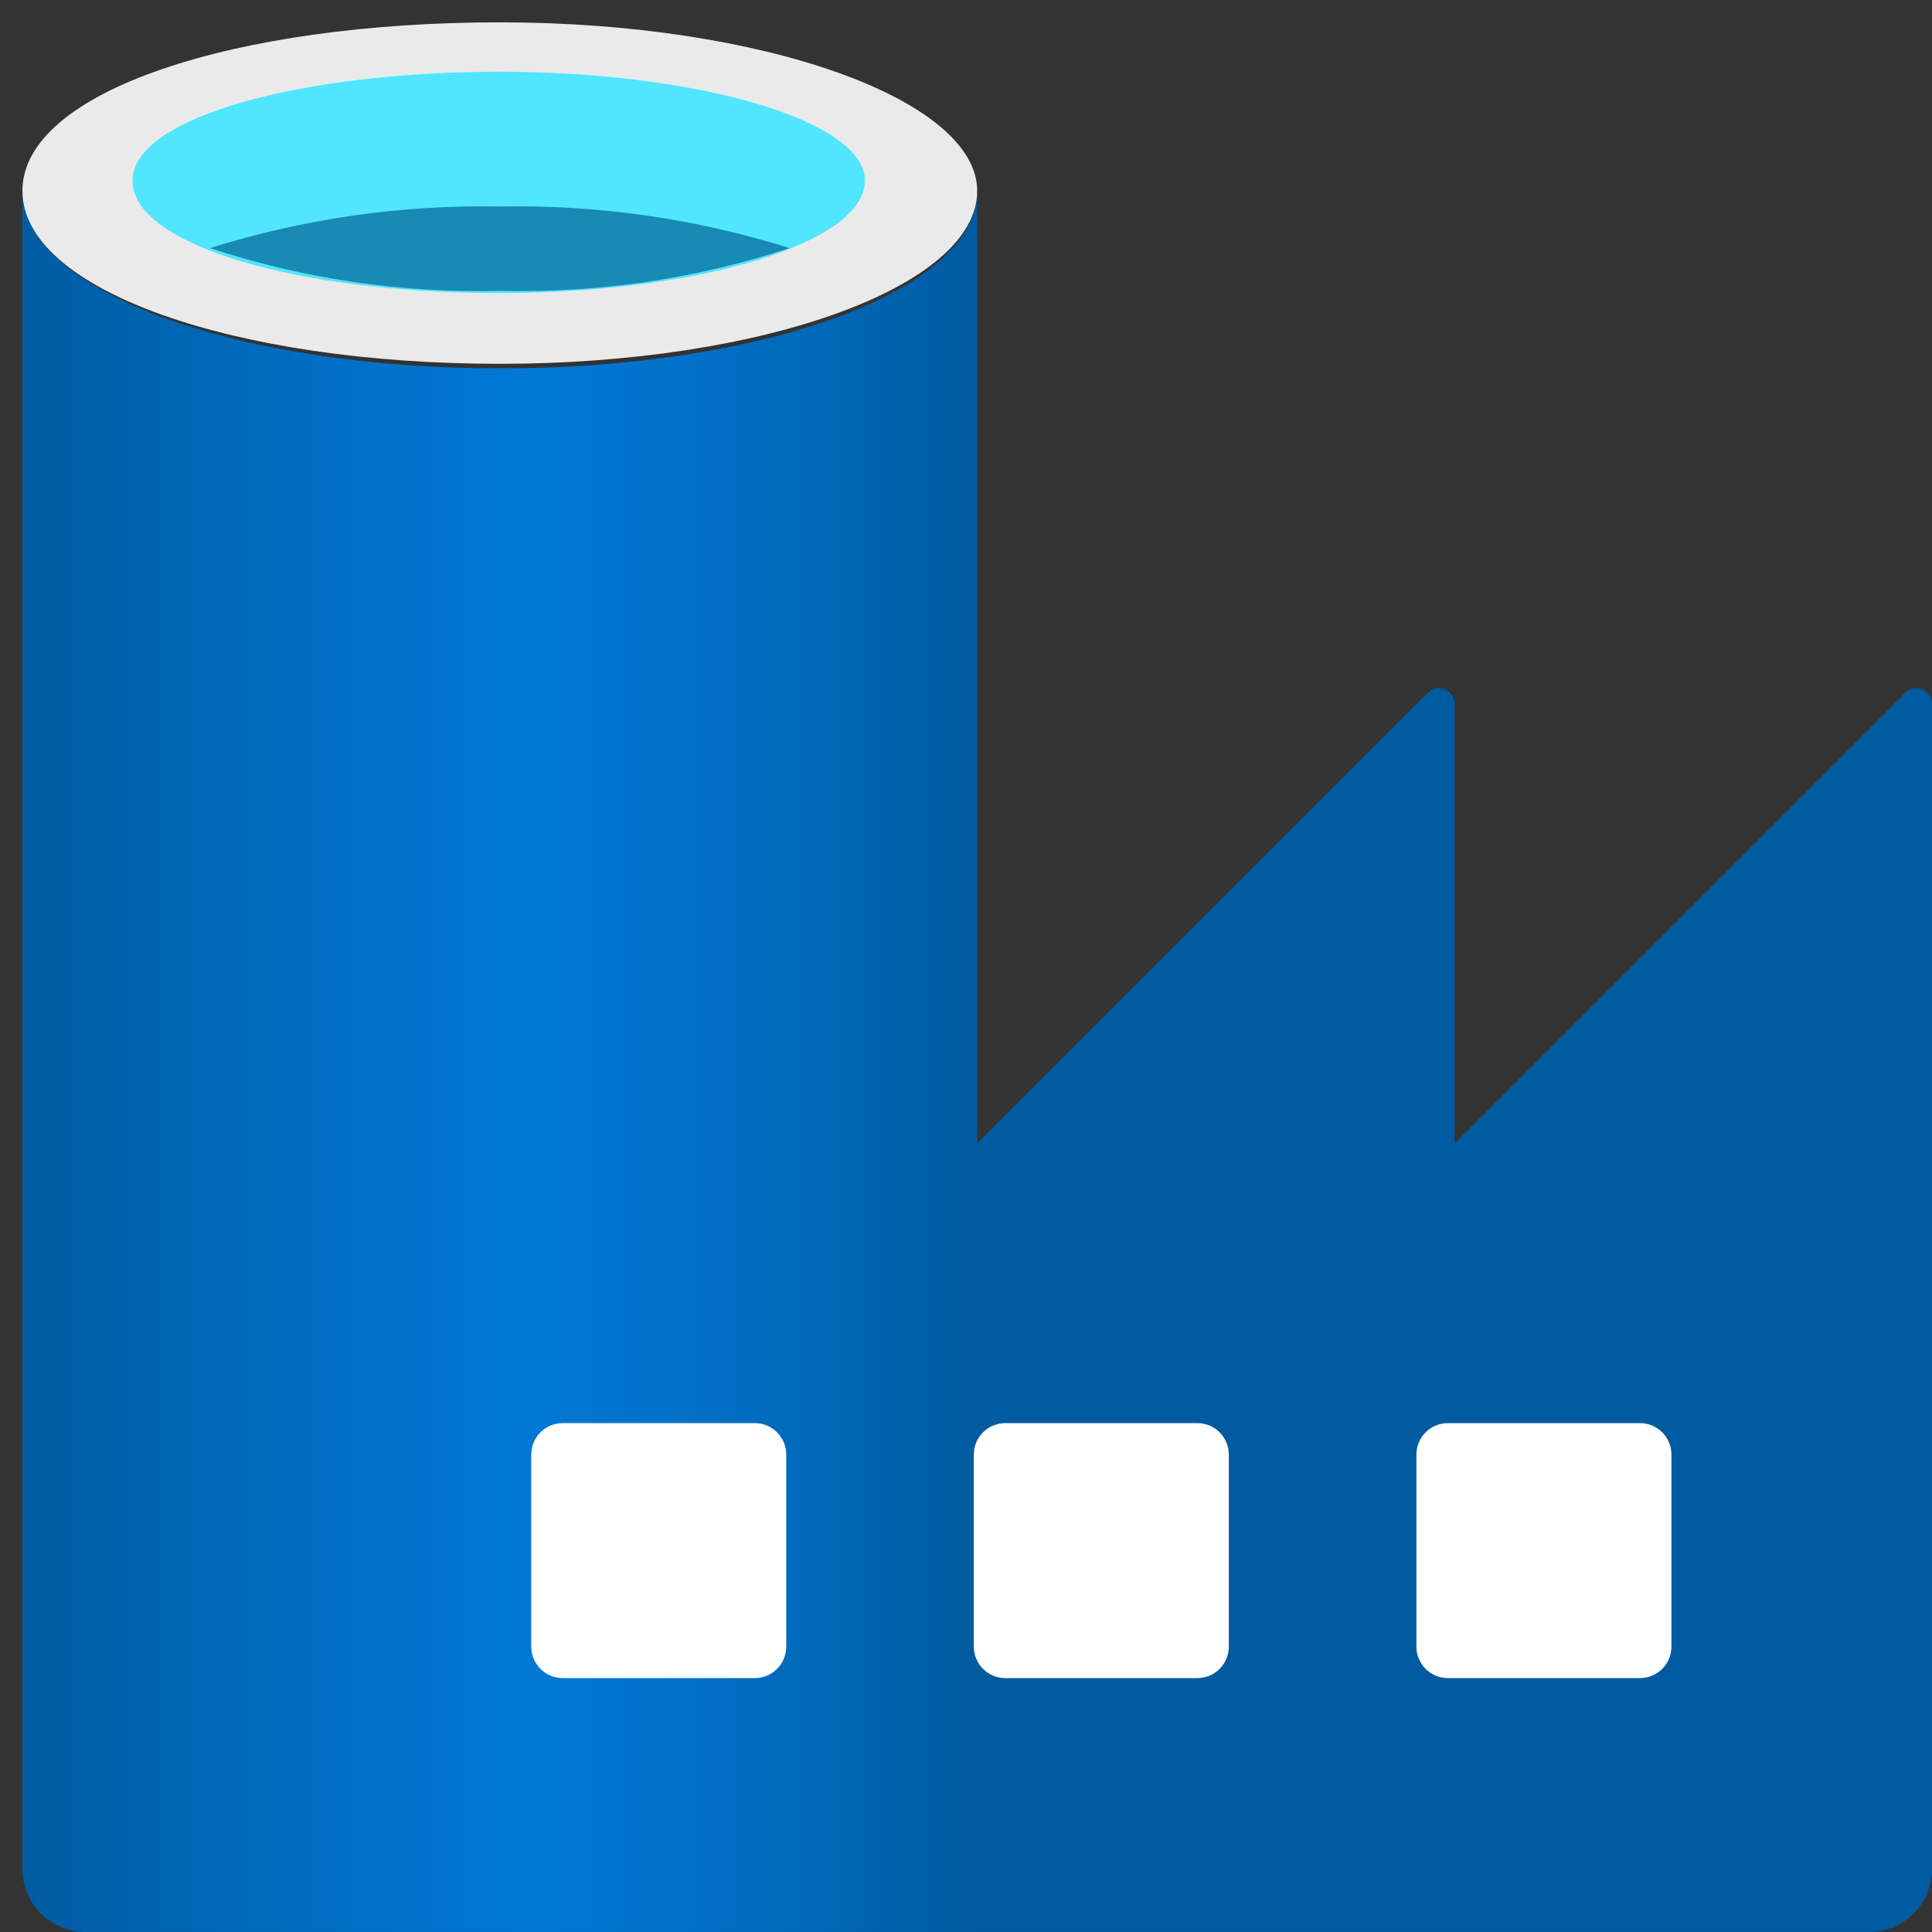
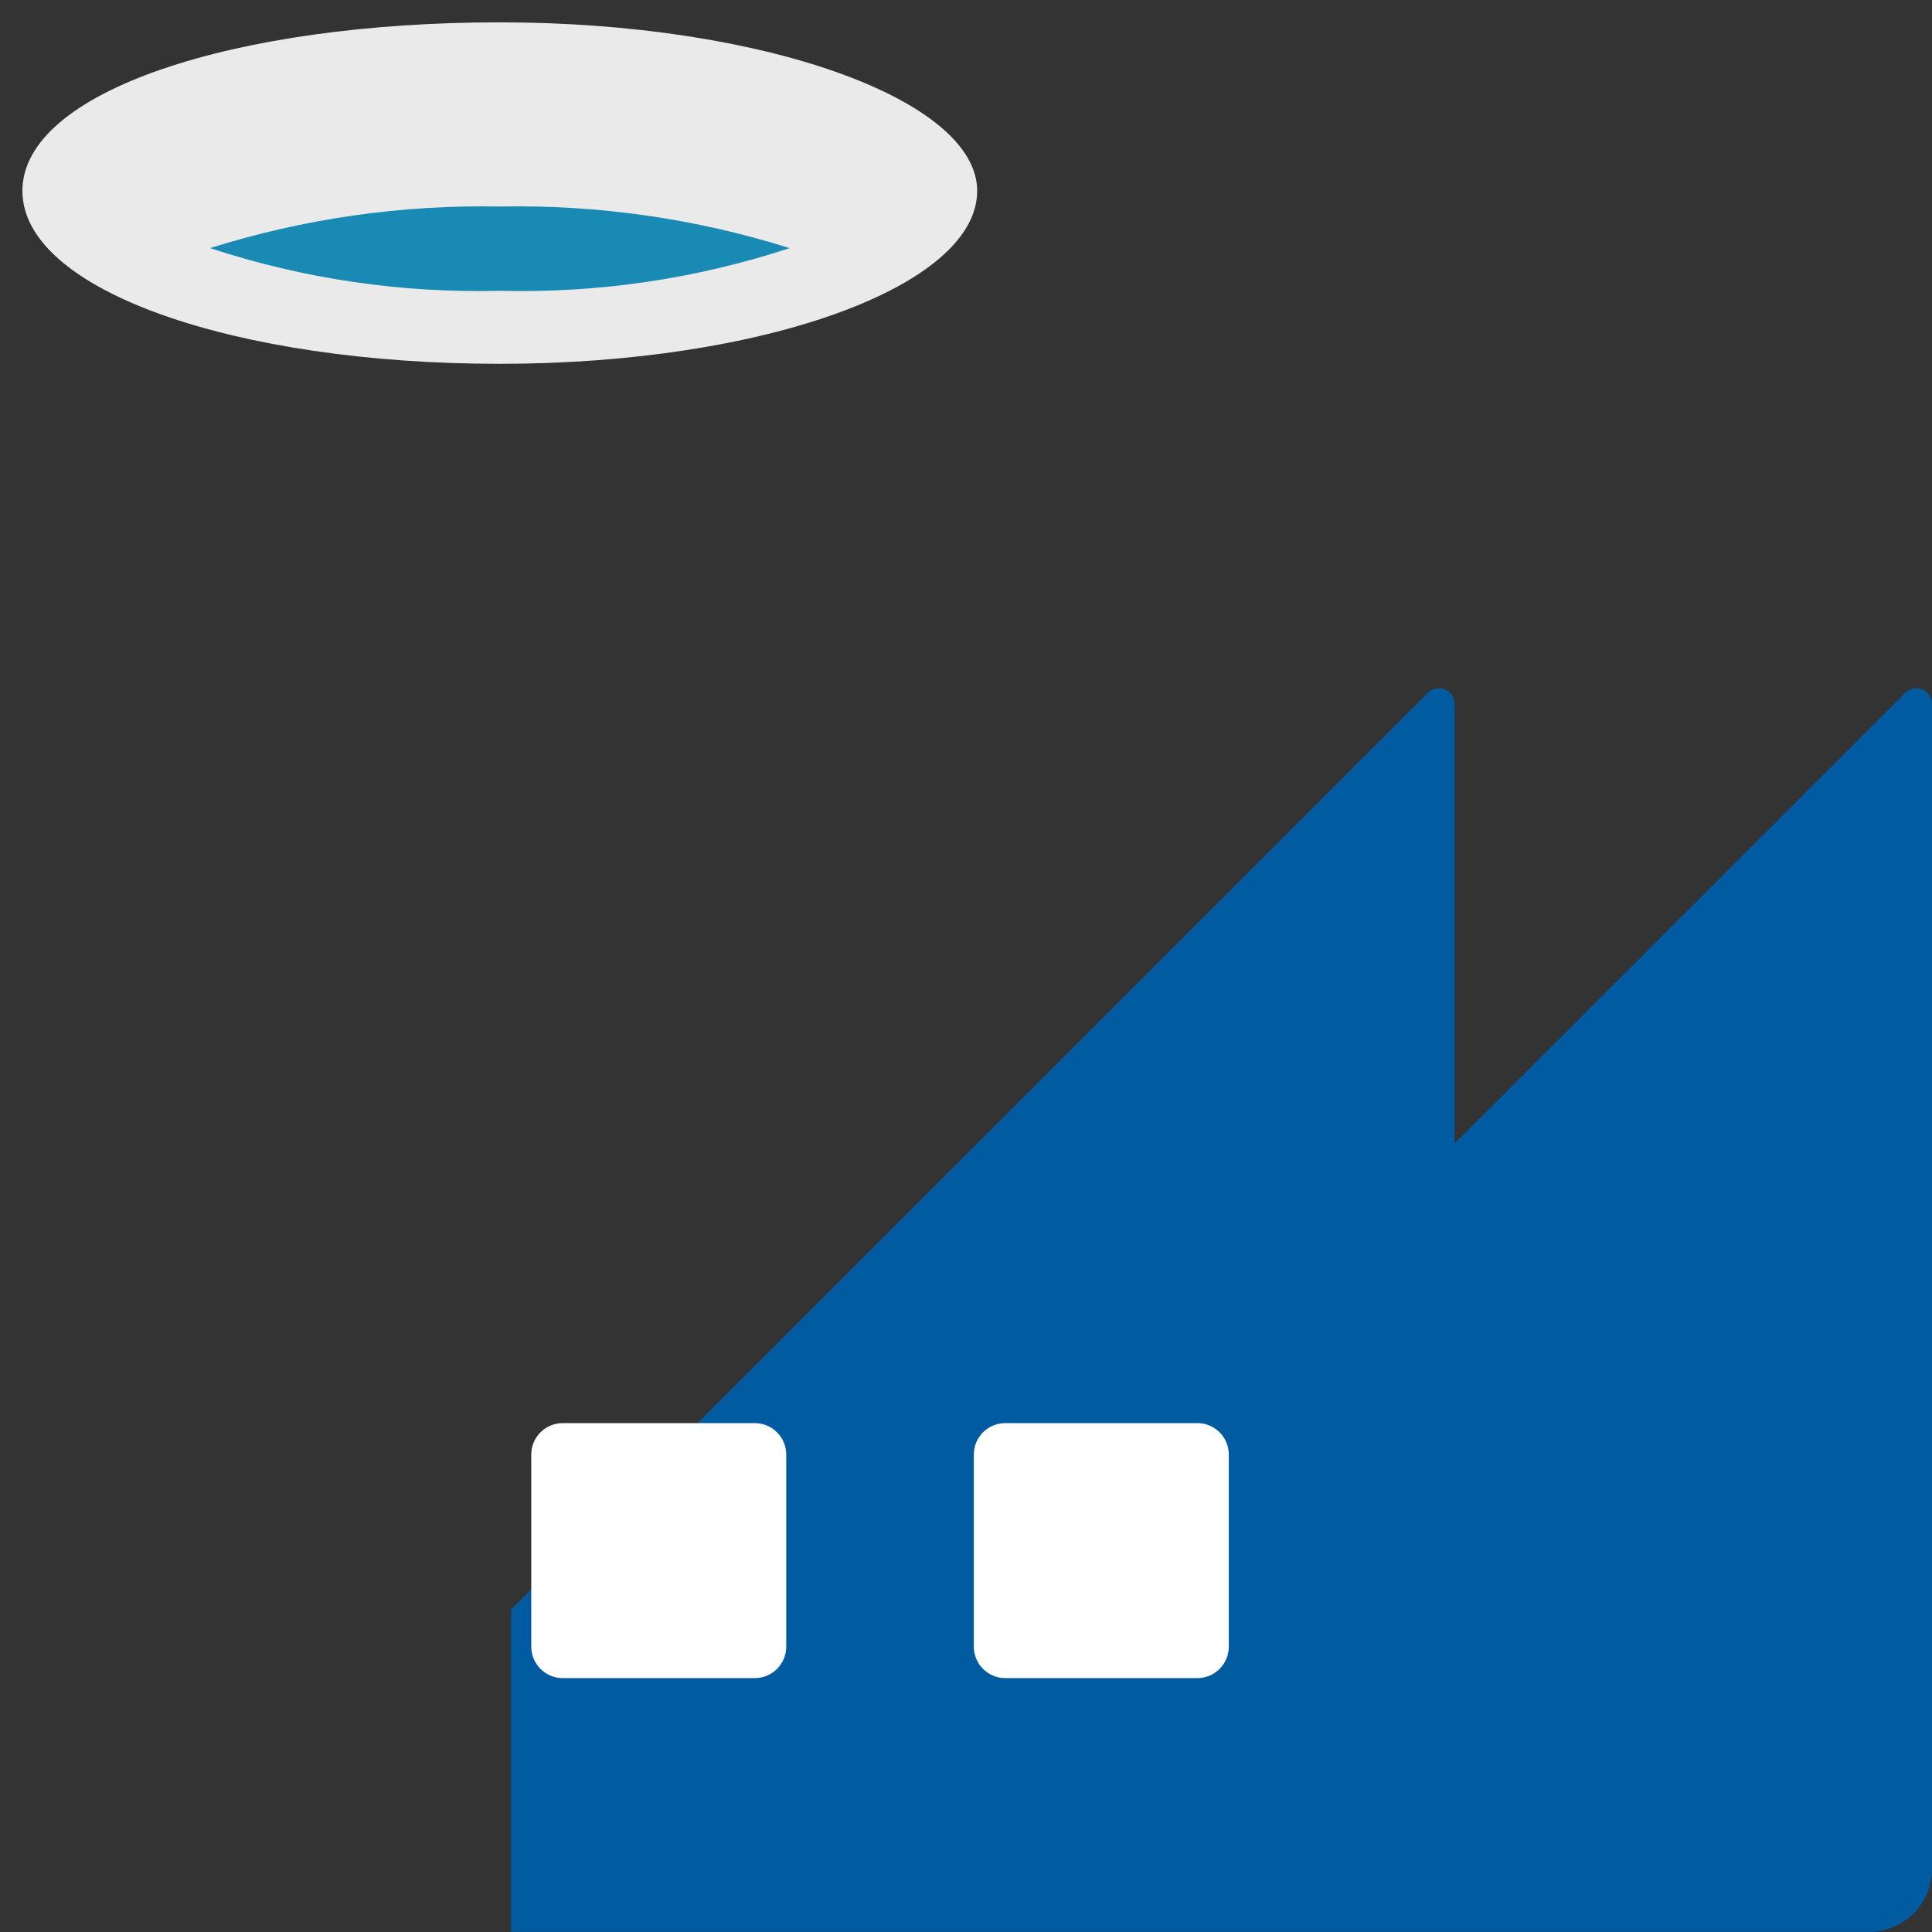
<svg xmlns="http://www.w3.org/2000/svg" width="48" height="48" viewBox="0 0 48 48" fill="none">
  <rect x="0" y="0" width="48" height="48" fill="#333333" stroke="none" />
  <path d="M36.14 28.407V17.495C36.141 17.417 36.118 17.34 36.076 17.275C36.033 17.209 35.971 17.159 35.899 17.128C35.827 17.099 35.748 17.091 35.671 17.106C35.595 17.122 35.525 17.16 35.47 17.216L24.307 28.379L12.697 39.988V47.998H46.41C46.62 48.002 46.828 47.963 47.023 47.885C47.218 47.806 47.395 47.689 47.543 47.54C47.691 47.392 47.809 47.215 47.887 47.02C47.966 46.826 48.004 46.617 48 46.407V17.495C48.002 17.417 47.979 17.34 47.936 17.275C47.894 17.209 47.832 17.159 47.76 17.128C47.688 17.099 47.608 17.091 47.532 17.106C47.455 17.122 47.385 17.16 47.331 17.216L36.14 28.407Z" fill="#005BA1" />
-   <path d="M12.418 9.152C5.859 9.152 0.557 7.226 0.557 4.743V20.566V46.409C0.553 46.619 0.592 46.827 0.67 47.022C0.749 47.217 0.866 47.393 1.014 47.542C1.163 47.69 1.34 47.807 1.534 47.886C1.729 47.965 1.938 48.003 2.148 47.999H24.278V4.743C24.278 7.226 18.976 9.152 12.418 9.152Z" fill="url(#paint0_linear_62_12834)" />
-   <path d="M40.744 35.357H35.972C35.54 35.357 35.19 35.707 35.19 36.138V40.911C35.19 41.342 35.54 41.692 35.972 41.692H40.744C41.176 41.692 41.526 41.342 41.526 40.911V36.138C41.526 35.707 41.176 35.357 40.744 35.357Z" fill="white" />
  <path d="M29.748 35.357H24.976C24.544 35.357 24.194 35.707 24.194 36.138V40.911C24.194 41.342 24.544 41.692 24.976 41.692H29.748C30.18 41.692 30.529 41.342 30.529 40.911V36.138C30.529 35.707 30.18 35.357 29.748 35.357Z" fill="white" />
  <path d="M18.753 35.357H13.981C13.549 35.357 13.199 35.707 13.199 36.138V40.911C13.199 41.342 13.549 41.692 13.981 41.692H18.753C19.184 41.692 19.534 41.342 19.534 40.911V36.138C19.534 35.707 19.184 35.357 18.753 35.357Z" fill="white" />
  <path d="M24.278 4.742C24.278 7.114 18.976 9.039 12.417 9.039C5.859 9.039 0.557 7.225 0.557 4.742C0.557 2.258 5.859 0.555 12.417 0.555C18.976 0.555 24.278 2.481 24.278 4.742Z" fill="#EAEAEA" />
-   <path d="M21.488 4.49C21.488 6.025 17.413 7.281 12.39 7.281C7.367 7.281 3.292 6.081 3.292 4.49C3.292 2.9 7.534 1.783 12.418 1.783C17.302 1.783 21.488 2.983 21.488 4.49Z" fill="#50E6FF" />
  <path d="M12.418 5.131C9.978 5.083 7.546 5.432 5.218 6.164C7.539 6.928 9.975 7.286 12.418 7.225C14.861 7.286 17.297 6.928 19.618 6.164C17.29 5.432 14.858 5.083 12.418 5.131Z" fill="#198AB3" />
  <defs>
    <linearGradient id="paint0_linear_62_12834" x1="0.557" y1="26.427" x2="24.278" y2="26.427" gradientUnits="userSpaceOnUse">
      <stop stop-color="#005BA1" />
      <stop offset="0.07" stop-color="#0060A9" />
      <stop offset="0.36" stop-color="#0071C8" />
      <stop offset="0.52" stop-color="#0078D4" />
      <stop offset="0.64" stop-color="#0074CD" />
      <stop offset="0.81" stop-color="#006ABB" />
      <stop offset="0.99" stop-color="#005BA1" />
    </linearGradient>
  </defs>
</svg>